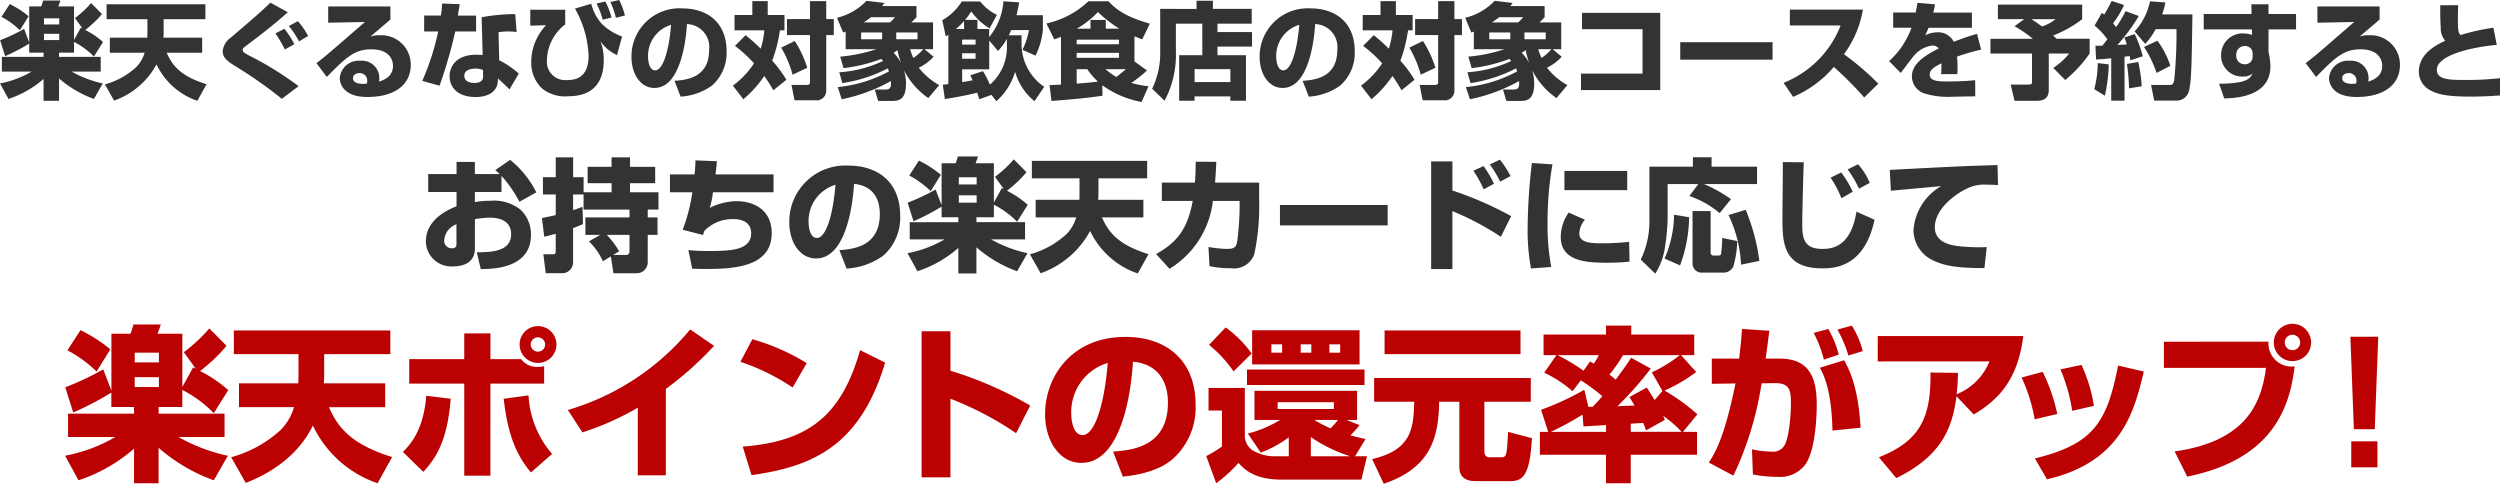
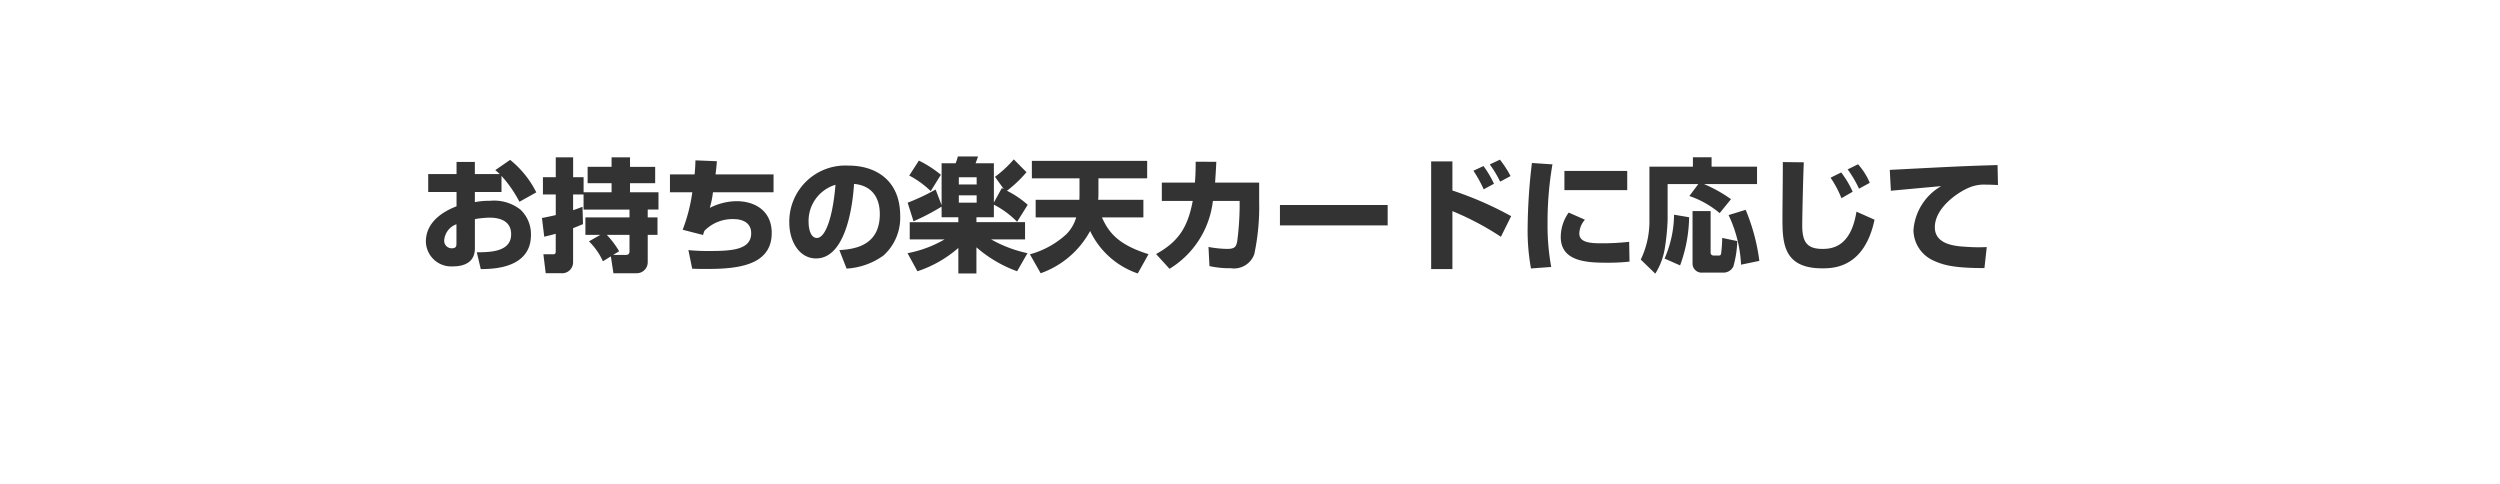
<svg xmlns="http://www.w3.org/2000/svg" width="286.548" height="55.449" viewBox="0 0 286.548 55.449">
  <g transform="translate(-788.12 -329)">
-     <path d="M-128.516-6.156h-7.562v2.679h5.415A18.165,18.165,0,0,1-136.42-1.33l1.539,2.812a18.363,18.363,0,0,0,6.365-3.629V1.824h2.812V-2.242a19.941,19.941,0,0,0,6.327,3.724l1.615-2.812a19.966,19.966,0,0,1-5.662-2.147h5.282V-6.156H-125.7v-.76h2.717V-8.873a13.763,13.763,0,0,1,3.61,2.66l1.653-2.641a14.406,14.406,0,0,0-3.23-2.185,19.464,19.464,0,0,0,3.04-2.888l-1.976-1.995a17.988,17.988,0,0,1-2.926,2.717l1.368,1.9-.3-.152-1.235,2.242v-6.1h-2.85c.076-.209.285-.722.38-1.064h-3.135a8.714,8.714,0,0,1-.342,1.064h-2.185V-8.8l-.931-2.432A32.539,32.539,0,0,1-136.4-9.177l.912,2.888a34.733,34.733,0,0,0,4.37-2.28v1.653h2.6Zm2.85-6.992v1.121h-2.774v-1.121Zm0,2.812V-9.2h-2.774v-1.14Zm-10.488-3.078a14.24,14.24,0,0,1,3.344,2.432l1.577-2.546a17.309,17.309,0,0,0-3.42-2.2Zm19.665,3.781V-6.9h6.308a6.129,6.129,0,0,1-1.539,2.622,13.758,13.758,0,0,1-5.662,3.116l1.672,2.945c1.577-.627,5.624-2.356,7.695-6.574a12.766,12.766,0,0,0,7.41,6.612l1.672-3c-4.636-1.444-6.194-3.325-7.239-5.719h6.441V-9.633h-7.03c.019-.3.038-.532.038-.988v-2.356h7.581v-2.717h-17.936v2.717h7.41V-10.6c0,.513-.019.741-.019.969Zm34.276-6.555a2.1,2.1,0,0,0-2.109,2.109,2.116,2.116,0,0,0,2.109,2.109A2.116,2.116,0,0,0-80.1-14.079,2.116,2.116,0,0,0-82.213-16.188Zm0,1.292a.811.811,0,0,1,.817.817.823.823,0,0,1-.817.817.827.827,0,0,1-.836-.817A.827.827,0,0,1-82.213-14.9Zm-8.455-.456v2.945h-6.308V-9.6h6.308V.95h3V-9.6h6.156V-11.59a3.615,3.615,0,0,1-.7.076,2.256,2.256,0,0,1-1.938-.893h-3.515v-2.945ZM-95.361.513c1.368-1.463,2.774-3.477,3.135-8.379l-2.793-.342c-.323,3.99-1.843,5.605-2.679,6.441Zm9.215-8.379C-85.614-3-84.3-.988-83.03.589L-80.6-1.539a11.139,11.139,0,0,1-2.7-6.707Zm18.582-1.121a38.593,38.593,0,0,0,5.529-4.94l-2.736-1.881A28.689,28.689,0,0,1-78.793-6.574l1.672,2.565A32.063,32.063,0,0,0-70.775-6.84V.912h3.211Zm16.15-2.964a25.07,25.07,0,0,0-6.232-2.736L-59.014-12.1a25.047,25.047,0,0,1,5.985,2.945ZM-57.741.893c6.5-.931,12.369-2.983,15.314-12.9L-45.3-13.433C-47.462-5.776-51.357-2.964-58.748-2.375ZM-38.247-15.6V1.14h3.306V-7.866a36.842,36.842,0,0,1,7.524,3.952L-25.8-7.087a43.724,43.724,0,0,0-9.139-3.99V-15.6ZM-15.181,1.064c1.007-.114,3.9-.418,5.757-2.052A7.913,7.913,0,0,0-6.84-7.144c0-5.415-3.667-7.809-8.037-7.809-6.27,0-9.215,4.655-9.215,8.854,0,2.983,1.6,5.586,4.161,5.586,5.092,0,5.814-9.937,5.909-11.59,2.166.171,4.009,1.52,4.009,4.693,0,5.111-4.237,5.453-6.289,5.6ZM-16.91-11.97C-17.271-7.429-18.354-3.7-19.8-3.7c-1.083,0-1.292-1.71-1.292-2.432A5.872,5.872,0,0,1-16.91-11.97ZM-.361-15.713V-11.8H11.951v-3.914Zm6.783,2.565H5.206v-.95H6.422Zm-3.344,0H1.843v-.95H3.078Zm6.65,0H8.493v-.95H9.728Zm2.907,9.9c-.608-.133-1.121-.247-1.729-.418a11.685,11.685,0,0,0,1.045-1.178l-1.5-.589h1.216V-8.778H-.095v3.344H2.85a13.6,13.6,0,0,1-3.7,1.558L.627-1.691A13.1,13.1,0,0,0,3.838-3.439v2.166H2.223A4.715,4.715,0,0,1,0-1.786,2.027,2.027,0,0,1-1.2-3.477V-9.1H-5.358v2.584h1.539v4.123a13.478,13.478,0,0,1-1.805,1.1l1.14,3.116A16.065,16.065,0,0,0-1.919-.513c.608.684,1.748,1.919,4.94,1.919H12.16l.646-2.679H11.438ZM9.006-6.688H2.565v-.779H9.006Zm.475,1.254a11.607,11.607,0,0,1-.855.969,16.165,16.165,0,0,1-1.862-.969ZM6.365-1.273v-2.2a16.714,16.714,0,0,0,4.522,2.2ZM-.418-13.053A12.791,12.791,0,0,0-3.4-16.036l-1.9,1.995A14.809,14.809,0,0,1-2.489-11ZM12.521-11.21H-.95v1.767H12.521Zm2.3-1.767H30.4v-2.717H14.82Zm-1.2,5.453h4.6c-.1,2.964-.228,5.51-4.826,6.574l1.33,2.831c5.529-1.862,6.289-5.51,6.346-9.405h2.318V-.057c0,1.425,1.064,1.634,1.862,1.634h4.066c1.539,0,2.166-1.064,2.394-4.921l-2.736-.722c-.152,2.736-.152,2.907-.817,2.907H26.847c-.589,0-.589-.57-.589-.7V-7.524h5.32v-2.717H13.623Zm19,3.458v2.622H40.2V1.824h2.831V-1.444h7.6V-4.066H49.02L50.673-6.08A22.912,22.912,0,0,0,46.911-8.8a19.035,19.035,0,0,0,3.629-2.128l-1.748-1.938h1.52v-2.356h-7.22v-1.026H40.2v1.026H33.041v2.356h1.482l-1.406,2.014a14.023,14.023,0,0,1,3.249,2.128l.95-1.254a23.157,23.157,0,0,1,2.47,1.824c-.608.684-.855.95-1.121,1.216h-.494l-.456-1.957a32.279,32.279,0,0,1-4.959,2.3l.817,2.527ZM43.035-5c.209-.019,1.2-.076,1.425-.095.133.3.171.418.323.855l2.166-1.2a5.164,5.164,0,0,0-.209-.475,13.356,13.356,0,0,1,2.128,1.843H43.035Zm-9.158.931a33.543,33.543,0,0,0,3.629-1.976l.114,1.349c.266-.019,2.451-.133,2.584-.152v.779Zm9.2-8.493c-.437.665-.893,1.349-1.767,2.508a8.614,8.614,0,0,0-.722-.57,16.835,16.835,0,0,0,1.558-2.242h6.517a15.68,15.68,0,0,1-3.211,1.976l1.216,2.128-.893,1.045c-.513-.836-.608-.988-.912-1.425L42.883-8.056c.247.4.4.627.589.969l-1.957.076a39.987,39.987,0,0,0,3.819-4.313ZM37.62-11.077a20.954,20.954,0,0,0-2.983-1.786h4.731a5.641,5.641,0,0,1-.57.969c-.133-.076-.285-.171-.418-.247Zm18.164-4.788c-.057.893-.152,2.014-.323,3.4H52.326v2.888l2.717-.038c-1.216,5.928-2.223,7.79-3.059,9.063L54.8.95a37.95,37.95,0,0,0,3.23-10.583l1.52-.019c1.8-.019,1.843.931,1.843,2.451,0,1.368-.247,3.971-.779,4.75a1.513,1.513,0,0,1-1.463.646,11.136,11.136,0,0,1-2.223-.266L57.038.817a14.683,14.683,0,0,0,2.755.266A3.631,3.631,0,0,0,63-.266C64.22-1.881,64.353-6,64.353-7.087c0-2.565-.437-5.377-4.218-5.377H58.5c.228-1.634.323-2.451.418-3.192Zm13.6,11.324c-.228-3.819-.95-6.118-1.9-7.733l-2.774.855c.38.7,1.349,2.451,1.444,7.2Zm.247-8.778a10.4,10.4,0,0,0-1.254-2.926l-1.653.456a14.349,14.349,0,0,1,1.254,2.964Zm-2.755.4a11.856,11.856,0,0,0-1.2-2.945l-1.672.456A13.362,13.362,0,0,1,65.17-12.35ZM73.473,1.235c5.244-2.584,6.422-5.776,6.9-9.386l1.976,2.09c3.154-1.862,5.073-4.294,5.681-8.987H71.345v2.907H84.151a6.809,6.809,0,0,1-3.762,3.762c.133-1.292.133-1.786.152-2.451l-3.154-.038c.076,5.073-1.121,7.828-5.909,9.709ZM91.922-6.118a20.342,20.342,0,0,0-1.672-4.826l-2.413.646a19.378,19.378,0,0,1,1.5,4.788Zm4.2-.931A17.514,17.514,0,0,0,94.7-11.742l-2.413.513a19.675,19.675,0,0,1,1.349,4.75ZM90.744,1.368c8.607-1.995,10.013-7.866,11.1-12.35l-2.945-.684C97.622-5.3,96.216-2.679,89.357-1.026Zm13.4-15.77v3h11.7c-.551,4.256-2.432,8.436-10.469,9.576l1.444,2.888c9.975-2.033,11.761-8.113,12.312-12.635a2.659,2.659,0,0,1-3-2.831Zm14.744-2.052a2.145,2.145,0,0,0-2.147,2.147,2.129,2.129,0,0,0,2.147,2.128,2.124,2.124,0,0,0,2.128-2.128A2.141,2.141,0,0,0,118.883-16.454Zm0,1.254a.888.888,0,0,1,.874.893.872.872,0,0,1-.874.874.888.888,0,0,1-.893-.874A.892.892,0,0,1,118.883-15.2Zm6.631.228.4,10.6h2.394l.4-10.6Zm.1,11.989V0h3V-2.983Z" transform="translate(932 382.568)" fill="#bc0102" />
    <path d="M-82.11-10.5c.28.238.378.322.5.448h-2.842v-1.386h-2.1v1.386H-89.8v2.058h3.248v1.638c-.84.336-3.514,1.428-3.514,4.046A2.906,2.906,0,0,0-86.954.532c.98,0,2.506-.28,2.506-2.072V-4.886A11.409,11.409,0,0,1-82.8-5.054c.7,0,2.506.1,2.506,1.9,0,2.058-2.464,2.058-3.934,2.072L-83.776.84c1.232,0,5.754-.014,5.754-3.906A3.881,3.881,0,0,0-79.2-5.95a4.882,4.882,0,0,0-3.5-1.036,8.535,8.535,0,0,0-1.75.154V-7.994H-81.4V-9.842a14.42,14.42,0,0,1,2.058,2.968l1.932-1.078a11.157,11.157,0,0,0-3-3.724Zm-4.452,8.372c0,.294,0,.588-.546.588a.856.856,0,0,1-.854-.938,2.114,2.114,0,0,1,1.4-1.82ZM-76.5-2.87c.532-.126.882-.21,1.316-.336v2c0,.35-.126.35-.378.35h-1.036l.266,2.17h1.75A1.257,1.257,0,0,0-73.192.1V-3.85c.476-.182.756-.308,1.134-.462L-72.114-6.3c-.616.238-.84.308-1.078.392V-7.714h1.2v1.736h5.264v.9h-5.054v2h1.708l-1.3.742a7.561,7.561,0,0,1,1.6,2.282l.91-.56.294,1.932H-65.9A1.261,1.261,0,0,0-64.638.1V-3.08h1.12v-2h-1.12v-.9h1.232V-7.966h-3.262V-9h2.884v-1.876h-2.884V-11.97h-2.114v1.092h-2.744V-9h2.744v1.036h-3.206V-9.688h-1.2V-11.97H-75.18v2.282h-1.47v1.974h1.47v2.366c-.7.168-1.176.252-1.582.336Zm9.772-.21V-1.2c0,.378-.238.42-.448.42H-68.6l.686-.42A10.319,10.319,0,0,0-69.328-3.08Zm7.56-8.54c-.014.462-.028.966-.1,1.61H-62.09v2.044h2.562a19.227,19.227,0,0,1-1.106,4.3l2.338.6a2.916,2.916,0,0,1,.168-.49,4.5,4.5,0,0,1,3.36-1.33c.714,0,1.988.238,1.988,1.624,0,1.946-2.366,2.03-4.844,2.03a22.317,22.317,0,0,1-2.352-.1L-59.542.8c.462.014.854.028,1.5.028,3.248,0,7.616-.2,7.616-4.116,0-2.646-2.044-3.654-4.032-3.654a6.933,6.933,0,0,0-3.066.77,11,11,0,0,0,.364-1.792h6.944V-10.01h-6.65c.07-.546.112-.952.154-1.512ZM-41.846.784A7.972,7.972,0,0,0-37.6-.728a5.831,5.831,0,0,0,1.9-4.536c0-3.99-2.7-5.754-5.922-5.754a6.426,6.426,0,0,0-6.79,6.524c0,2.2,1.176,4.116,3.066,4.116,3.752,0,4.284-7.322,4.354-8.54,1.6.126,2.954,1.12,2.954,3.458,0,3.766-3.122,4.018-4.634,4.13Zm-1.274-9.6c-.266,3.346-1.064,6.09-2.128,6.09-.8,0-.952-1.26-.952-1.792A4.327,4.327,0,0,1-43.12-8.82Zm14.084,4.284h-5.572v1.974h3.99A13.384,13.384,0,0,1-34.86-.98l1.134,2.072a13.53,13.53,0,0,0,4.69-2.674V1.344h2.072v-3A14.693,14.693,0,0,0-22.3,1.092l1.19-2.072a14.712,14.712,0,0,1-4.172-1.582h3.892V-4.536h-5.572V-5.1h2V-6.538a10.141,10.141,0,0,1,2.66,1.96l1.218-1.946a10.615,10.615,0,0,0-2.38-1.61,14.342,14.342,0,0,0,2.24-2.128l-1.456-1.47a13.254,13.254,0,0,1-2.156,2l1.008,1.4-.224-.112-.91,1.652v-4.494h-2.1c.056-.154.21-.532.28-.784h-2.31a6.423,6.423,0,0,1-.252.784h-1.61v4.8l-.686-1.792a23.976,23.976,0,0,1-3.206,1.512l.672,2.128a25.592,25.592,0,0,0,3.22-1.68V-5.1h1.918Zm2.1-5.152v.826H-28.98v-.826Zm0,2.072v.84H-28.98v-.84Zm-7.728-2.268A10.493,10.493,0,0,1-32.2-8.092l1.162-1.876a12.754,12.754,0,0,0-2.52-1.624ZM-20.174-7.1v2.016h4.648A4.516,4.516,0,0,1-16.66-3.15a10.137,10.137,0,0,1-4.172,2.3l1.232,2.17a10.381,10.381,0,0,0,5.67-4.844A9.407,9.407,0,0,0-8.47,1.344L-7.238-.868c-3.416-1.064-4.564-2.45-5.334-4.214h4.746V-7.1h-5.18c.014-.224.028-.392.028-.728V-9.562h5.586v-2H-20.608v2h5.46v1.75c0,.378-.014.546-.014.714ZM.392-9.072c.07-.994.112-1.722.14-2.38l-2.366-.014c0,.56,0,1.3-.084,2.394H-5.712v2.1H-2.17c-.588,3.164-1.736,4.718-4.2,6.09L-4.83.812A10.514,10.514,0,0,0,.14-6.972H3.206v.714a32.5,32.5,0,0,1-.28,3.934c-.126.616-.28.854-1.162.854A12.884,12.884,0,0,1-.364-1.694L-.252.5A10.488,10.488,0,0,0,2.184.742a2.472,2.472,0,0,0,2.7-1.6,26.113,26.113,0,0,0,.56-6.076V-9.072ZM7.826-6.5v2.338H20.174V-6.5Zm17.332-5V.84h2.436V-5.8a32.264,32.264,0,0,1,5.558,2.94l1.176-2.366a39.946,39.946,0,0,0-6.734-2.94v-3.332Zm7.2,2.562a11.91,11.91,0,0,0-1.2-2.03L30-10.43A13.978,13.978,0,0,1,31.178-8.3Zm1.9-.882A11.621,11.621,0,0,0,33.04-11.7l-1.162.546a12.944,12.944,0,0,1,1.19,1.974Zm2.45-1.5a65.765,65.765,0,0,0-.49,7.364A24.022,24.022,0,0,0,36.6.77L38.92.6a26.585,26.585,0,0,1-.42-5.054,38.941,38.941,0,0,1,.56-6.706Zm3.724.91v2.2h7.2v-2.2Zm.49,4.774a4.822,4.822,0,0,0-.91,2.8C40.012,0,43.05.112,45.346.112a22.277,22.277,0,0,0,2.548-.126l-.042-2.268a28.609,28.609,0,0,1-3.29.168c-1.358,0-2.422-.168-2.422-1.12a2.488,2.488,0,0,1,.644-1.582ZM53-5.39A12.887,12.887,0,0,1,51.912-.364L53.69.42A16.645,16.645,0,0,0,54.726-5.1ZM55.118.14a1.039,1.039,0,0,0,1.134,1.106H58.66a1.245,1.245,0,0,0,1.134-.7,11.6,11.6,0,0,0,.448-2.912L58.52-2.73a17.7,17.7,0,0,1-.126,1.792c-.042.224-.168.224-.252.224h-.63a.317.317,0,0,1-.322-.35V-5.81H55.118Zm-.364-7.672a10.711,10.711,0,0,1,3.472,1.96l1.3-1.6A16.042,16.042,0,0,0,56.434-8.9H62.51v-2H57.3v-1.078H55.16v1.078H50.176v6.37a10.111,10.111,0,0,1-.994,4.284l1.666,1.61a7.794,7.794,0,0,0,1.12-3.094,25.552,25.552,0,0,0,.294-3.052V-8.9h3.514Zm4.494,2.184A14.8,14.8,0,0,1,60.676.336l2.1-.434A22.7,22.7,0,0,0,61.208-5.95ZM73.472-8.022a10.869,10.869,0,0,0-1.316-2.212l-1.218.6A11.8,11.8,0,0,1,72.184-7.28Zm1.96-1.022a7.6,7.6,0,0,0-1.344-2.128l-1.19.588a12.919,12.919,0,0,1,1.3,2.212Zm-9.968-2.38c.014.91-.042,5.348-.042,6.356,0,2.856.056,5.824,4.55,5.824,1.218,0,4.83,0,6.006-5.572L73.906-5.74c-.63,3.962-2.7,4.27-3.878,4.27-1.75,0-2.338-.742-2.338-2.674,0-1.19.126-6.272.182-7.252Zm24.612.336a1.7,1.7,0,0,1-.252.014c-3.682.112-4.522.154-12.1.546l.126,2.394c.812-.084,4.858-.448,5.768-.532a6.355,6.355,0,0,0-3.178,5.054,3.864,3.864,0,0,0,2.31,3.486c1.232.574,2.59.854,5.824.854l.266-2.408a20.277,20.277,0,0,1-2.52-.042c-1.064-.07-3.43-.238-3.43-2.226,0-2.142,2.422-3.864,3.738-4.466a4.385,4.385,0,0,1,2.17-.42c.518,0,1.008.028,1.33.042Z" transform="translate(927 359)" fill="#333" />
-     <path d="M-138.888-3.888h-4.776V-2.2h3.42A11.472,11.472,0,0,1-143.88-.84l.972,1.776a11.6,11.6,0,0,0,4.02-2.292V1.152h1.776V-1.416a12.594,12.594,0,0,0,4,2.352L-132.1-.84A12.61,12.61,0,0,1-135.672-2.2h3.336V-3.888h-4.776v-.48h1.716V-5.6a8.692,8.692,0,0,1,2.28,1.68l1.044-1.668a9.1,9.1,0,0,0-2.04-1.38,12.293,12.293,0,0,0,1.92-1.824l-1.248-1.26a11.361,11.361,0,0,1-1.848,1.716l.864,1.2-.192-.1-.78,1.416V-9.672h-1.8c.048-.132.18-.456.24-.672h-1.98a5.5,5.5,0,0,1-.216.672h-1.38v4.116l-.588-1.536a20.551,20.551,0,0,1-2.748,1.3l.576,1.824a21.937,21.937,0,0,0,2.76-1.44v1.044h1.644Zm1.8-4.416V-7.6h-1.752V-8.3Zm0,1.776v.72h-1.752v-.72Zm-6.624-1.944A8.994,8.994,0,0,1-141.6-6.936l1-1.608a10.932,10.932,0,0,0-2.16-1.392Zm12.42,2.388v1.728h3.984A3.871,3.871,0,0,1-128.28-2.7a8.689,8.689,0,0,1-3.576,1.968l1.056,1.86a8.9,8.9,0,0,0,4.86-4.152,8.063,8.063,0,0,0,4.68,4.176l1.056-1.9c-2.928-.912-3.912-2.1-4.572-3.612h4.068V-6.084h-4.44c.012-.192.024-.336.024-.624V-8.2h4.788V-9.912h-11.328V-8.2h4.68v1.5c0,.324-.012.468-.012.612Zm21.636,5.556a37.956,37.956,0,0,0-5.724-3.54c-.552-.3-.684-.408-.684-.6s.168-.324.324-.432c1.656-1.248,3.3-2.508,4.848-3.9l-1.992-1.1c-1.26,1.2-1.368,1.3-4.56,4.02a2.149,2.149,0,0,0-.912,1.536c0,.8.6,1.188,1.548,1.788A48.5,48.5,0,0,1-111.576.924Zm-.492-4.812a8.962,8.962,0,0,0-1.14-1.764l-1.02.528a15.336,15.336,0,0,1,1.08,1.848Zm1.584-.936a8.361,8.361,0,0,0-1.176-1.7l-1.032.552a9.926,9.926,0,0,1,1.164,1.764Zm2.3-3.384V-7.8l4.212-.084c-4.116,3.576-4.572,3.972-5.556,4.716l1.188,1.584c2.208-2.256,3.18-3.168,5.1-3.168,2.028,0,2.484,1.164,2.484,1.9,0,.912-.576,1.488-1.6,1.8a2.563,2.563,0,0,0,.036-.408,1.992,1.992,0,0,0-2.16-1.98,2.18,2.18,0,0,0-2.376,1.968c0,.252.06,2.184,3.168,2.184C-98.3.708-96.8-.96-96.8-2.94a3.365,3.365,0,0,0-3.564-3.42,2.991,2.991,0,0,0-1.068.144c.384-.312.492-.408,2.3-1.944v-1.5Zm4.44,8.82a2.107,2.107,0,0,1-.456.048c-.276,0-1.14-.036-1.14-.648,0-.36.312-.588.768-.588a.86.86,0,0,1,.864.912A1.089,1.089,0,0,1-101.82-.84ZM-93.2-10a13.849,13.849,0,0,1-.144,1.38h-1.92v1.824h1.608a28.621,28.621,0,0,1-1.824,5.664l1.98.552a53.007,53.007,0,0,0,1.8-6.216h2.388V-8.616H-91.4c.024-.18.18-1.092.216-1.308Zm8.376,1.212a21.952,21.952,0,0,0-3.852.36l.12,4.332a6.111,6.111,0,0,0-.72-.036c-2.364,0-3.072,1.4-3.072,2.46,0,1.32.972,2.388,2.976,2.388,1.332,0,2.5-.516,2.556-1.872l.012-.252c.528.48,1,.912,1.32,1.26l1.068-1.824A10.37,10.37,0,0,0-86.664-3.5l-.072-3.216a8.841,8.841,0,0,1,1.1-.084c.372,0,.684.036.972.06ZM-88.512-1.7c0,.3-.012.8-1,.8-1.02,0-1.152-.564-1.152-.816,0-.816,1.116-.828,1.284-.828a2.192,2.192,0,0,1,.864.168ZM-83.1-9.288v1.824l1.812-.048a6.1,6.1,0,0,0-1.7,4.3A4.013,4.013,0,0,0-81.708-.228,4.189,4.189,0,0,0-78.7.624c2.484,0,4.02-1.284,4.02-4.116a5.815,5.815,0,0,0-.384-2.2,4.606,4.606,0,0,0,1.9,1.6l.588-2.124a6.7,6.7,0,0,1-2.268-1.392,5.45,5.45,0,0,1-1.272-2.364l-1.86.552A11.85,11.85,0,0,1-76.416-4c0,2.772-1.86,2.772-2.5,2.772a2.1,2.1,0,0,1-2.28-2.244,5.34,5.34,0,0,1,2.1-4.14v-1.68Zm9.312.888a8.754,8.754,0,0,0-.708-1.836L-75.5-10a9.7,9.7,0,0,1,.7,1.86Zm1.536-.228a8.044,8.044,0,0,0-.66-1.776l-1.008.228a9.3,9.3,0,0,1,.636,1.812Zm6.384,9.3a6.833,6.833,0,0,0,3.636-1.3A5,5,0,0,0-60.6-4.512c0-3.42-2.316-4.932-5.076-4.932A5.508,5.508,0,0,0-71.5-3.852c0,1.884,1.008,3.528,2.628,3.528,3.216,0,3.672-6.276,3.732-7.32A2.639,2.639,0,0,1-62.6-4.68c0,3.228-2.676,3.444-3.972,3.54ZM-66.96-7.56c-.228,2.868-.912,5.22-1.824,5.22-.684,0-.816-1.08-.816-1.536A3.709,3.709,0,0,1-66.96-7.56Zm7.32,2.412a15.886,15.886,0,0,1,2.184,2A9.842,9.842,0,0,1-59.88-.588l1.2,1.56a12.892,12.892,0,0,0,2.4-2.664A18.265,18.265,0,0,1-55.236-.06l1.488-1.2a13.262,13.262,0,0,0-1.62-2.184,16.728,16.728,0,0,0,.876-3.48h.528V-8.688h-1.92v-1.584h-1.764v1.584h-2.04v1.764h3.42a10.624,10.624,0,0,1-.42,2.1c-.792-.78-1.32-1.212-1.728-1.548Zm8.6-5.124V-8.22h-2.64v1.836h2.64v5.352c0,.216,0,.36-.408.36H-53.16l.348,1.764h2.388A1.105,1.105,0,0,0-49.176-.024v-6.36h.864V-8.22h-.864v-2.052Zm-3.3,5.328a12.641,12.641,0,0,1,1.308,3.1l1.68-.792a12.812,12.812,0,0,0-1.428-3.072Zm7.008,4.068a16.913,16.913,0,0,0,5.22-1.692c.036.108.048.132.12.348a15.457,15.457,0,0,1-5.868,1.8L-47.4.972a19.488,19.488,0,0,0,5.64-2.088c.048.852-.144.972-.7.972h-1.152l.384,1.308h1.644c.84,0,1.548-.252,1.548-2a5.134,5.134,0,0,0-.24-1.536A8.68,8.68,0,0,0-37.476.84l1.248-1.488a7.819,7.819,0,0,1-2.34-1.992A5.653,5.653,0,0,0-36.876-3.9l-1.032-.864h.972V-7.836h-2.5a5.551,5.551,0,0,0,.6-.6V-9.708h-3.936c.06-.084.1-.132.264-.36l-2.064-.24A6.884,6.884,0,0,1-47.94-8.364l.7,1.692c.156-.06.18-.072.288-.108v2.016h3.516a17.949,17.949,0,0,1-4.14.852l.384,1.32a18.337,18.337,0,0,0,4.32-1.056c.108.108.156.156.216.228a13.87,13.87,0,0,1-5.028,1.3Zm4.56-5.808v.78H-45.18v-.78Zm4.056,0v.78h-2.436v-.78ZM-44.88-7.836c.348-.228.528-.36.84-.6h2.748a4.787,4.787,0,0,1-.576.6Zm6.816,3.072a5.244,5.244,0,0,1-1.128,1,6.718,6.718,0,0,1-.372-1ZM-40.608-3.18a4.655,4.655,0,0,0-.852-1.176,4.534,4.534,0,0,0,.444-.3A12.177,12.177,0,0,0-40.608-3.18ZM-28.26-6.36c.084-.156.144-.288.288-.6h2.028a8.387,8.387,0,0,1-.744,2.268l1.5.66a8.475,8.475,0,0,0,.84-2.928v-1.7h-3.024a12.758,12.758,0,0,0,.3-1.476l-1.8-.12a7.158,7.158,0,0,1-1.632,4.1V-7.08h-1.344V-8.124h-1.416a8.781,8.781,0,0,0,.708-.972,7.012,7.012,0,0,0,2.1,1.944l.84-1.548a5.555,5.555,0,0,1-1.92-1.536h-2.1A6.327,6.327,0,0,1-35.88-8.088l.408,1.872c.168-.12.216-.156.288-.2V-.768c-.12.024-.2.024-.636.072l.24,1.644c1.416-.216,2.892-.516,3.708-.732.18.576.2.636.24.756l1.392-.5.564.72a7.188,7.188,0,0,0,2.148-3.372,6.626,6.626,0,0,0,2.22,3.372l1.116-1.644a5.95,5.95,0,0,1-2.6-4.932V-6.36Zm-3.8.492v.576H-33.6v-.576Zm3.588.648A5.636,5.636,0,0,1-30.42-.7a9.22,9.22,0,0,0-.8-1.548l-1.452.48c.12.228.144.288.276.564-.36.072-.912.168-1.2.216V-2.46h3.1v-3.3l1.008,1.2a7.339,7.339,0,0,0,1.02-1.4Zm-3.588.924v.624H-33.6V-4.3Zm-1.32-2.784h-.936a7.581,7.581,0,0,0,.936-.912ZM-22.272-.708c-.216.012-1.164.06-1.308.06l.216,1.812c3.54-.252,5.052-.48,5.856-.6l-.024-1.188a11.172,11.172,0,0,0,4.5,1.908l.792-1.8A11.946,11.946,0,0,1-14.208-.9a15.077,15.077,0,0,0,1.8-1.428l-1.44-1.032V-6.24c.288.12.5.2.888.348l.876-1.8c-2.952-.828-4.008-1.776-4.74-2.568h-2.3A10.152,10.152,0,0,1-23.94-7.716l.9,1.824a8,8,0,0,0,.768-.3Zm6.648-3.636v.564h-4.848v-.564Zm0-1.512v.528h-4.848v-.528Zm-4.836-1.26a10.475,10.475,0,0,0,2.424-1.908,15.059,15.059,0,0,0,2.448,1.908h-1.548v-1h-1.752v1Zm1.212,4.644a7.074,7.074,0,0,0,1.212,1.416c-.684.1-1.716.18-2.436.24V-2.472Zm4.416,0c-.336.3-.768.636-1.092.888a7.462,7.462,0,0,1-1.248-.888Zm8.76-1.608H-8.724V1.14H-6.96V.648h4.1V1.14h1.788V-4.08H-4.332v-.984h3.96V-6.732h-3.96v-.96H-.408V-9.384H-4.86v-.936H-6.732v.936H-10.9v4.848a9.27,9.27,0,0,1-.924,4.3l1.428,1.38A11.254,11.254,0,0,0-9.1-4.476V-7.692h3.024Zm3.216,1.6V-1h-4.1V-2.484ZM6.132.672a6.833,6.833,0,0,0,3.636-1.3A5,5,0,0,0,11.4-4.512c0-3.42-2.316-4.932-5.076-4.932A5.508,5.508,0,0,0,.5-3.852C.5-1.968,1.512-.324,3.132-.324,6.348-.324,6.8-6.6,6.864-7.644A2.639,2.639,0,0,1,9.4-4.68c0,3.228-2.676,3.444-3.972,3.54ZM5.04-7.56c-.228,2.868-.912,5.22-1.824,5.22-.684,0-.816-1.08-.816-1.536A3.709,3.709,0,0,1,5.04-7.56Zm7.32,2.412a15.886,15.886,0,0,1,2.184,2A9.842,9.842,0,0,1,12.12-.588l1.2,1.56a12.892,12.892,0,0,0,2.4-2.664A18.264,18.264,0,0,1,16.764-.06l1.488-1.2a13.262,13.262,0,0,0-1.62-2.184,16.729,16.729,0,0,0,.876-3.48h.528V-8.688h-1.92v-1.584H14.352v1.584h-2.04v1.764h3.42a10.624,10.624,0,0,1-.42,2.1c-.792-.78-1.32-1.212-1.728-1.548Zm8.6-5.124V-8.22h-2.64v1.836h2.64v5.352c0,.216,0,.36-.408.36H18.84l.348,1.764h2.388A1.105,1.105,0,0,0,22.824-.024v-6.36h.864V-8.22h-.864v-2.052Zm-3.3,5.328a12.641,12.641,0,0,1,1.308,3.1l1.68-.792a12.812,12.812,0,0,0-1.428-3.072ZM24.672-.876a16.913,16.913,0,0,0,5.22-1.692c.036.108.048.132.12.348a15.457,15.457,0,0,1-5.868,1.8L24.6.972a19.488,19.488,0,0,0,5.64-2.088c.048.852-.144.972-.7.972H28.392l.384,1.308H30.42c.84,0,1.548-.252,1.548-2a5.134,5.134,0,0,0-.24-1.536A8.68,8.68,0,0,0,34.524.84L35.772-.648a7.819,7.819,0,0,1-2.34-1.992A5.653,5.653,0,0,0,35.124-3.9l-1.032-.864h.972V-7.836h-2.5a5.551,5.551,0,0,0,.6-.6V-9.708H29.232c.06-.084.1-.132.264-.36l-2.064-.24A6.884,6.884,0,0,1,24.06-8.364l.7,1.692c.156-.06.18-.072.288-.108v2.016H28.56a17.949,17.949,0,0,1-4.14.852l.384,1.32a18.337,18.337,0,0,0,4.32-1.056c.108.108.156.156.216.228a13.87,13.87,0,0,1-5.028,1.3Zm4.56-5.808v.78H26.82v-.78Zm4.056,0v.78H30.852v-.78ZM27.12-7.836c.348-.228.528-.36.84-.6h2.748a4.787,4.787,0,0,1-.576.6Zm6.816,3.072a5.244,5.244,0,0,1-1.128,1,6.718,6.718,0,0,1-.372-1ZM31.392-3.18a4.655,4.655,0,0,0-.852-1.176,4.534,4.534,0,0,0,.444-.3A12.177,12.177,0,0,0,31.392-3.18Zm6.06-5.748v1.872h6.936v5.088H37.332V-.084h9.084V-8.928Zm11.256,3.36v2H59.292v-2ZM61.644.7a12.577,12.577,0,0,0,4.668-3.432,39.991,39.991,0,0,1,3.48,3.5l1.62-1.584a32.051,32.051,0,0,0-3.936-3.372A12.086,12.086,0,0,0,69.648-9.3H61.272v1.812h5.82a11.583,11.583,0,0,1-6.54,6.576ZM75.9-10.08c-.06.384-.12.72-.216,1.116H73.116v1.74h2.1A9.549,9.549,0,0,1,72.648-3.4L73.98-2.04c.228-.288,1.284-1.728,1.56-2.028A3.247,3.247,0,0,1,77.6-5.184a.934.934,0,0,1,.744.324c-1.668.852-3.084,1.788-3.084,3.216A2.07,2.07,0,0,0,76.608.276a9,9,0,0,0,3.24.408c.264,0,.5-.012,2.676-.048l-.012-1.848c-1.368.144-2.9.144-3.024.144C78.24-1.068,77.3-1.1,77.3-1.86c0-.588.612-.912,1.344-1.284a11.8,11.8,0,0,1-.036,1.236h1.86c.012-.192.024-.4.024-.684a12.009,12.009,0,0,0-.06-1.32,22.872,22.872,0,0,1,2.76-.8l-.468-1.812a27.432,27.432,0,0,0-2.664.912,1.99,1.99,0,0,0-1.872-1.092,3.324,3.324,0,0,0-1.416.348,6.081,6.081,0,0,0,.4-.864H82.14v-1.74H77.712c.06-.24.108-.42.2-.948ZM87.024-7.4a15.12,15.12,0,0,1,2.1,1.44h-4.86v1.692h4.764V-1.14c0,.348,0,.432-.456.432H86.58l.444,1.86h2.532c1.044,0,1.392-.5,1.392-1.212V-4.272h2.34a8,8,0,0,1-1.824,1.656l1.368,1.38a14.553,14.553,0,0,0,2.8-3.036V-5.964h-3.8c-.072-.072-.312-.312-.384-.372A13.569,13.569,0,0,0,94.776-8.2v-1.68h-9.66v1.668H88.14Zm4.7-.8a5.08,5.08,0,0,1-1.548.828c-.384-.276-.744-.54-1.212-.828Zm4.644,4.62c.384-.024.684-.036,1.74-.144v4.86h1.524v-5.04c.36-.048.456-.06.576-.084.036.18.048.264.1.492l1.416-.456A14.209,14.209,0,0,0,100.8-6.5l-1.188.4a5.741,5.741,0,0,1,.276.792c-.168.012-.924.048-1.068.06a22.171,22.171,0,0,0,2.448-3.324l-1.512-.552a16.077,16.077,0,0,1-1.08,1.824c-.18-.216-.276-.324-.36-.432a10.606,10.606,0,0,0,1.26-2.1l-1.416-.468c-.324.66-.492.948-.852,1.572a2.358,2.358,0,0,0-.276-.2L96.2-7.476A8.508,8.508,0,0,1,97.668-5.9c-.1.12-.2.264-.576.732-.24.012-.42.012-.792,0Zm.192.408a11.9,11.9,0,0,1-.4,2.988L97.38.564a18.144,18.144,0,0,0,.444-3.588Zm5.988-7.08A7.161,7.161,0,0,1,100.788-6.8L102-5.376a7.5,7.5,0,0,0,1.2-1.692h2.388a53.19,53.19,0,0,1-.264,5.856c-.108.54-.264.54-.564.54h-2.088l.36,1.8h2.64a1.47,1.47,0,0,0,1.38-1.284c.264-1.116.288-3.552.36-8.6h-3.468a8.366,8.366,0,0,0,.372-1.368Zm-2.64,7.176a21.7,21.7,0,0,1,.24,2.8l1.452-.24A15.921,15.921,0,0,0,101.2-3.3Zm1.956-1.944a12.7,12.7,0,0,1,1.44,2.976l1.584-.816A10.013,10.013,0,0,0,103.4-5.736ZM114.192-8.8h-5.484v1.764h5.52l.024.636a2.932,2.932,0,0,0-.9-.168A2.464,2.464,0,0,0,110.7-4.116a2.4,2.4,0,0,0,2.472,2.484,1.614,1.614,0,0,0,1.116-.336c-.108.264-.3.744-1.44.972a12.2,12.2,0,0,1-2.376.18L111.06.876c2.052-.024,5.292-.54,5.292-3.672a7.618,7.618,0,0,0-.216-1.656v-2.58h3.156V-8.8h-3.156V-9.912h-1.968Zm.12,4.86a.844.844,0,0,1-.9.9.952.952,0,0,1-.972-1.056.964.964,0,0,1,1-1.032.844.844,0,0,1,.876.852ZM121.74-9.66V-7.8l4.212-.084c-4.116,3.576-4.572,3.972-5.556,4.716l1.188,1.584c2.208-2.256,3.18-3.168,5.1-3.168,2.028,0,2.484,1.164,2.484,1.9,0,.912-.576,1.488-1.6,1.8a2.563,2.563,0,0,0,.036-.408,1.992,1.992,0,0,0-2.16-1.98,2.18,2.18,0,0,0-2.376,1.968c0,.252.06,2.184,3.168,2.184C129.7.708,131.2-.96,131.2-2.94a3.365,3.365,0,0,0-3.564-3.42,2.991,2.991,0,0,0-1.068.144c.384-.312.492-.408,2.3-1.944v-1.5Zm4.44,8.82a2.107,2.107,0,0,1-.456.048c-.276,0-1.14-.036-1.14-.648,0-.36.312-.588.768-.588a.86.86,0,0,1,.864.912A1.089,1.089,0,0,1,126.18-.84ZM135.816-9.8c0,.912,0,1.572.06,2.544a2.147,2.147,0,0,0,.516,1.524c-.924.432-3.024,1.428-3.024,3.528a2.4,2.4,0,0,0,1.356,2.172c.744.384,1.644.7,4.512.7,1.6,0,2.712-.084,3.432-.132V-1.44a35.591,35.591,0,0,1-3.972.2c-1.86,0-3.264-.024-3.264-1.164,0-1.68,3.96-2.592,6.864-2.856l-.384-1.968a24.877,24.877,0,0,0-3.768.84c-.276-.288-.3-.636-.3-1.848,0-.588.012-1.008.036-1.572Z" transform="translate(932 339.404)" fill="#333" />
  </g>
</svg>